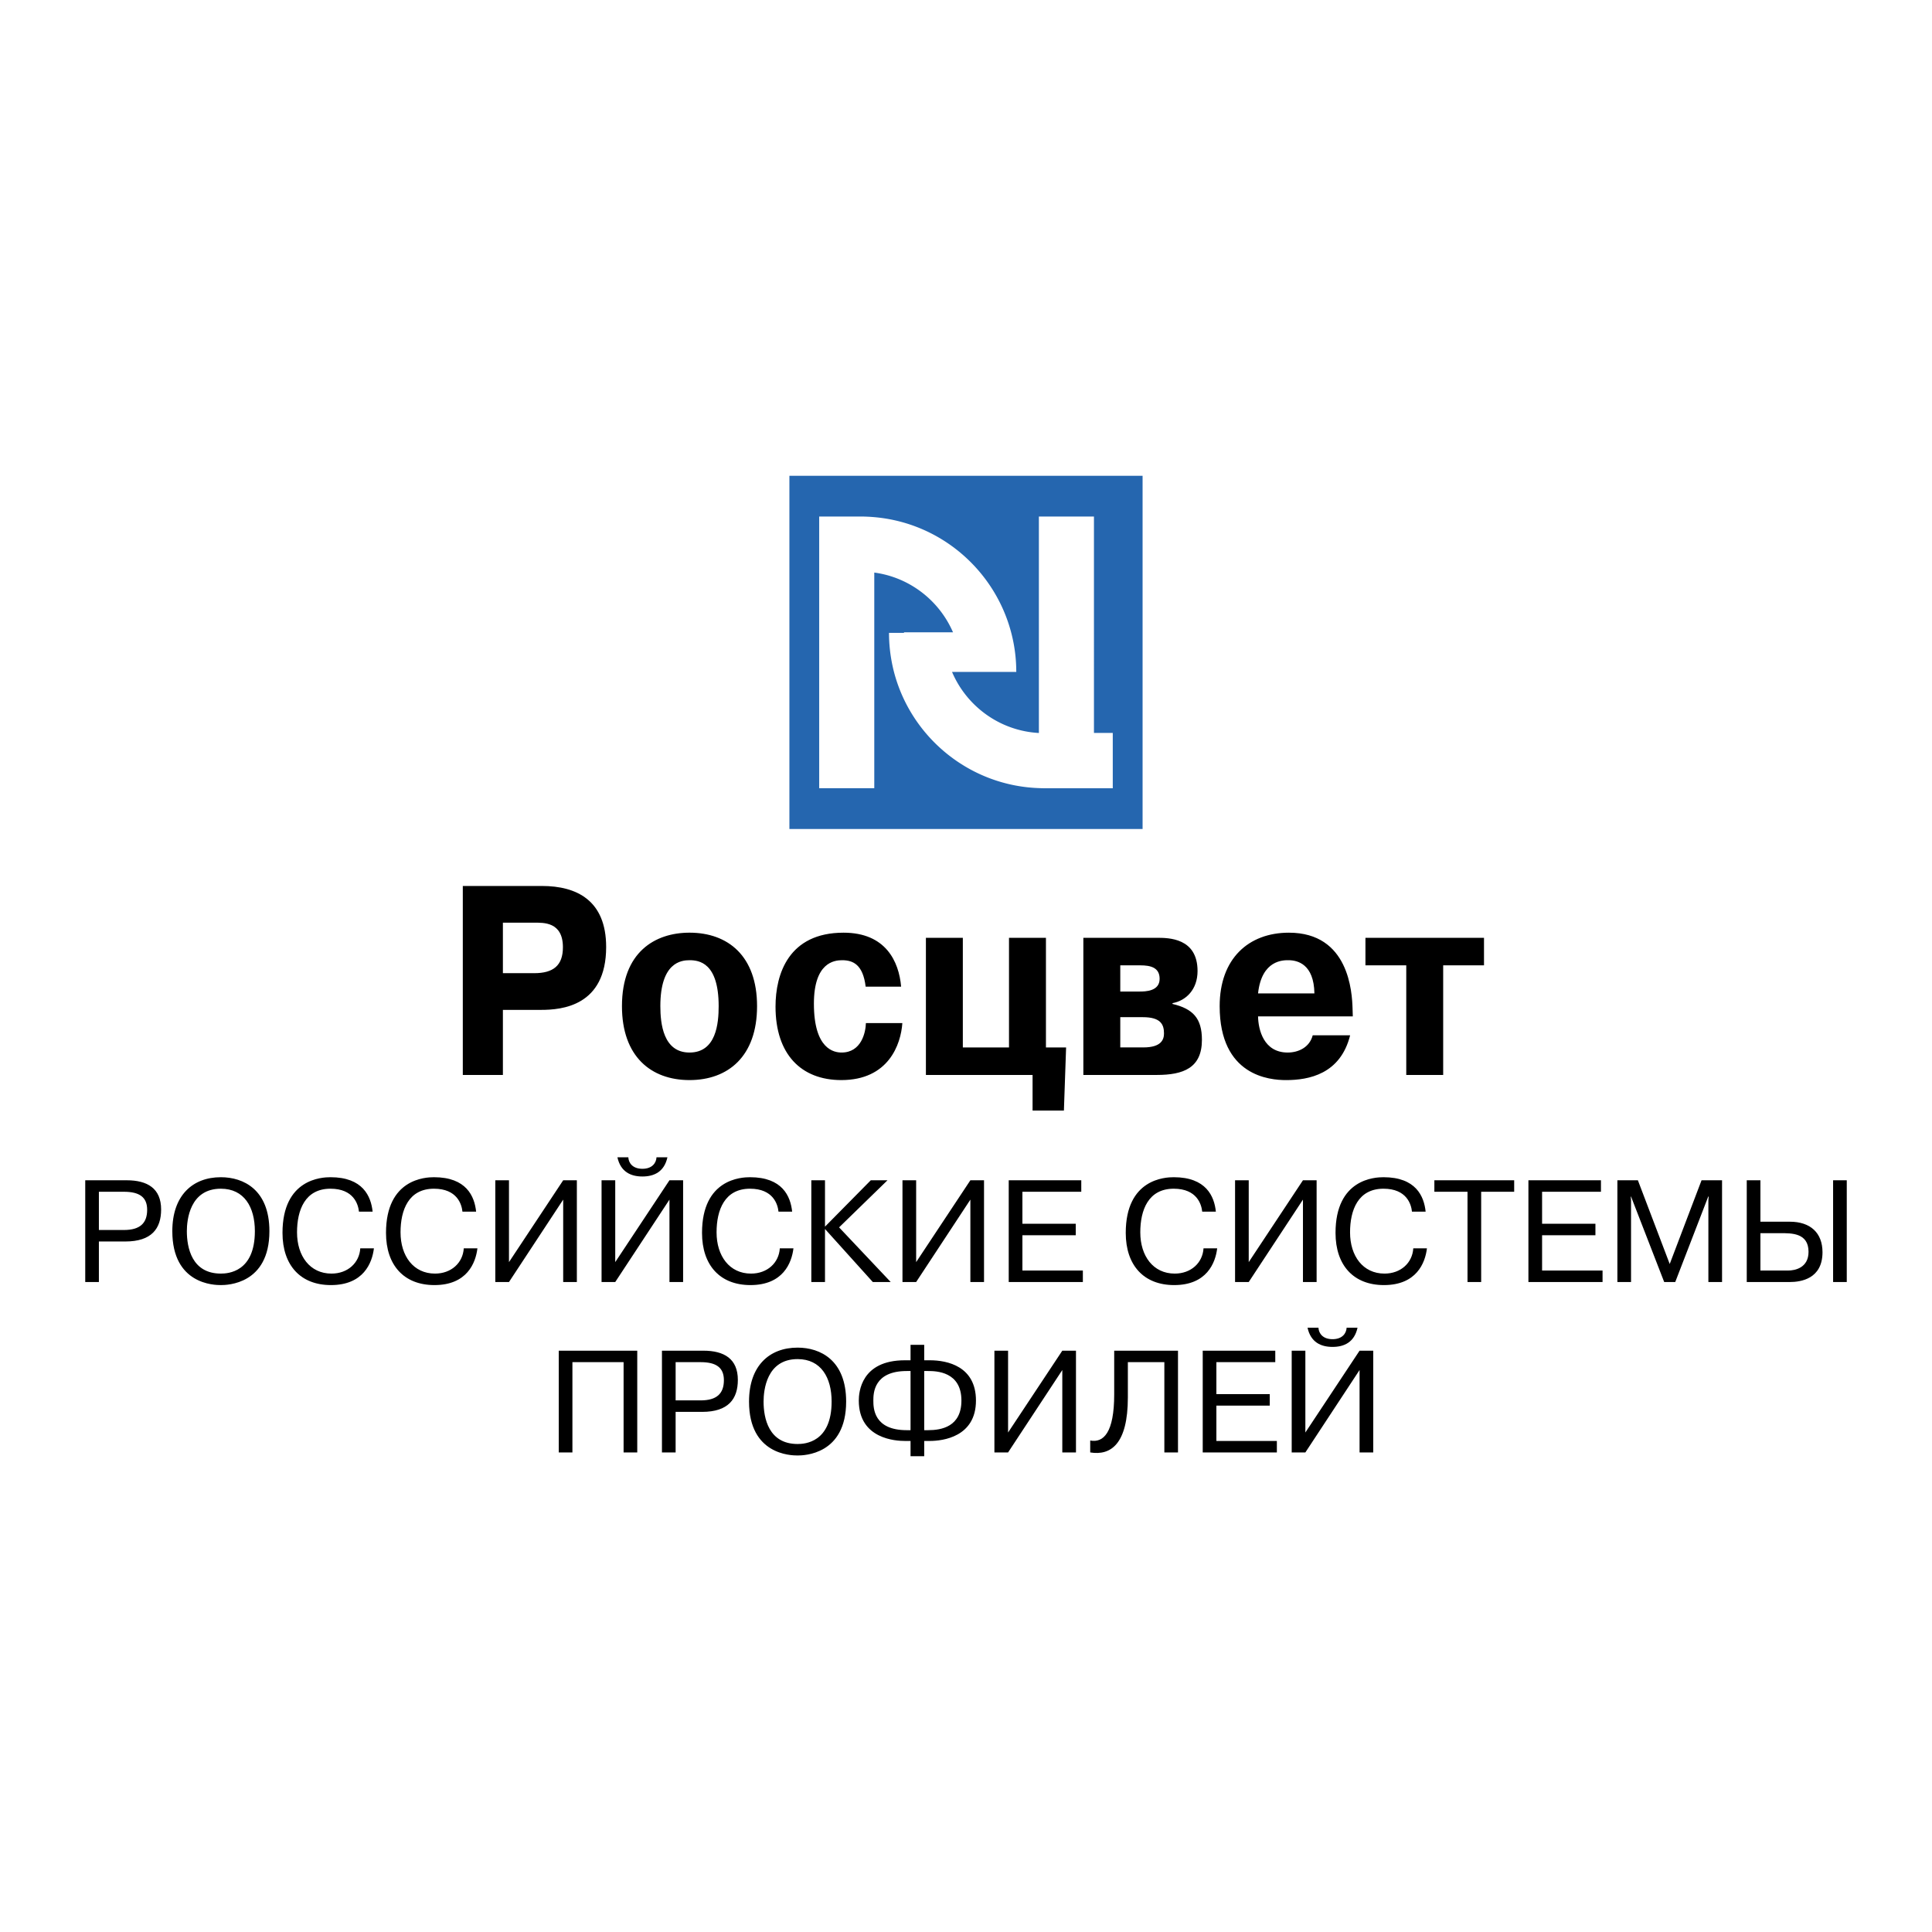
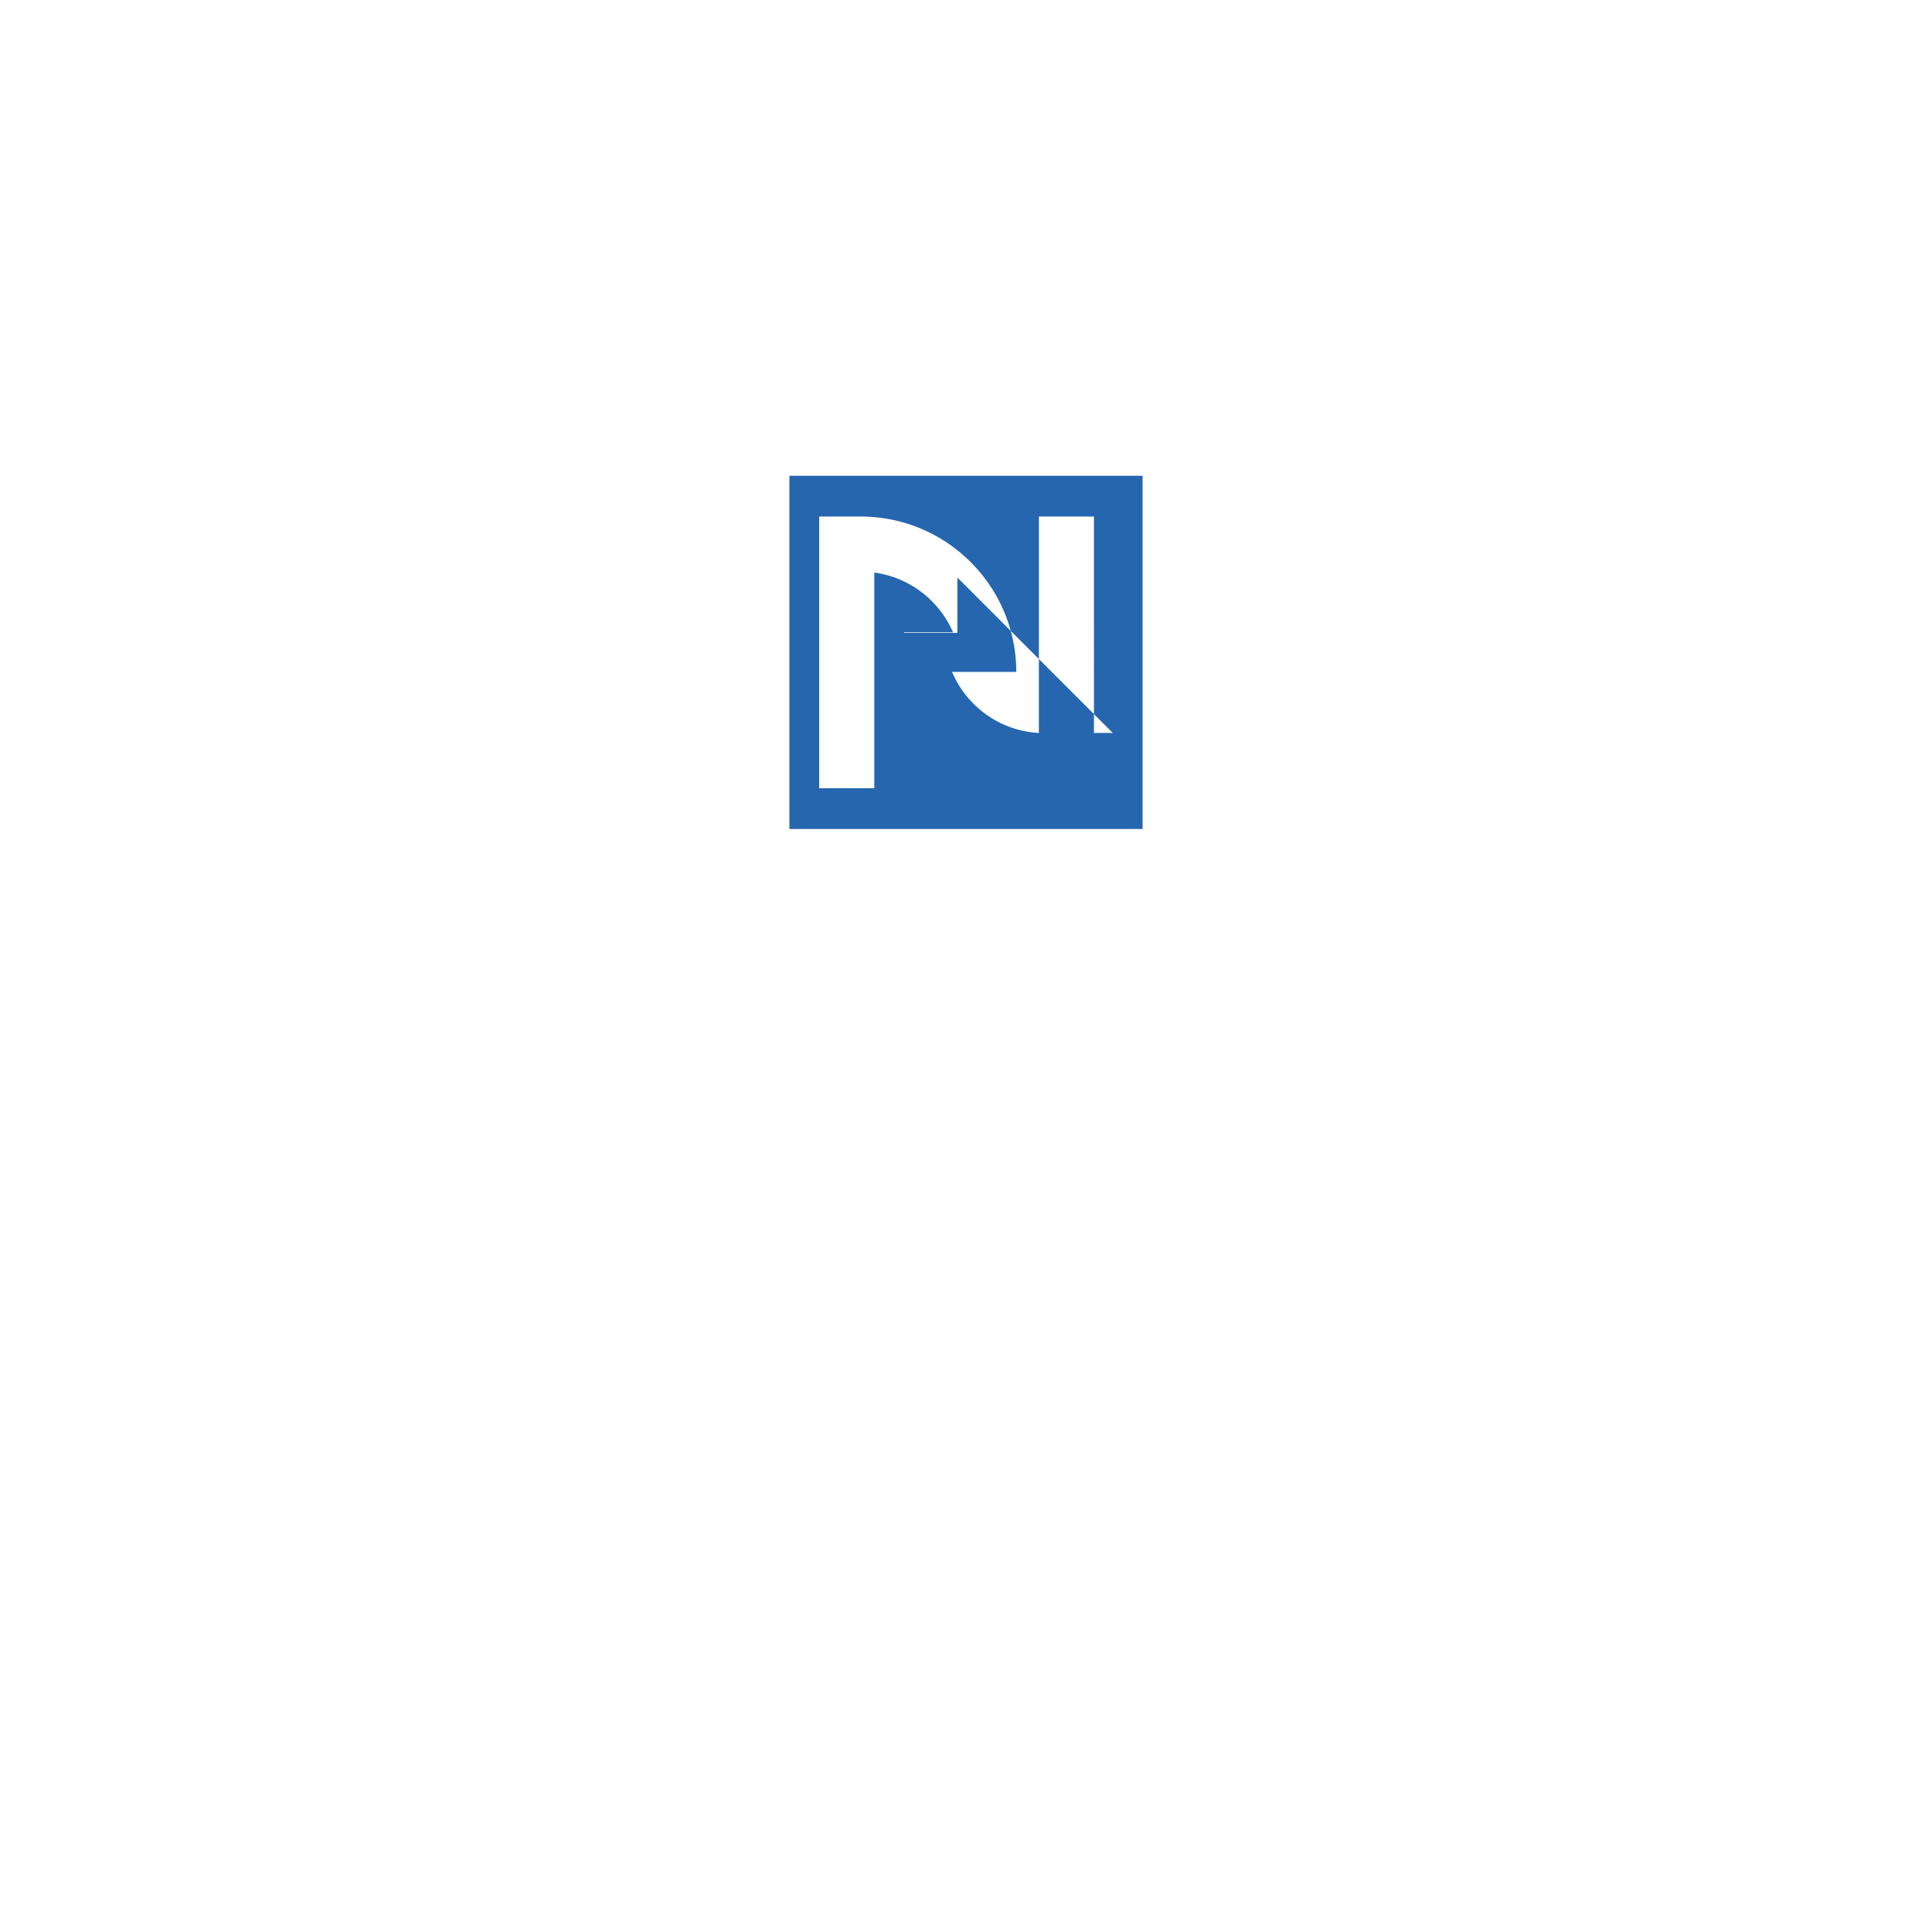
<svg xmlns="http://www.w3.org/2000/svg" width="2500" height="2500" viewBox="0 0 192.756 192.756">
  <g fill-rule="evenodd" clip-rule="evenodd">
    <path fill="#fff" d="M0 0h192.756v192.756H0V0z" />
    <path fill="#2566af" d="M113.996 82.709H78.759V47.47h35.237v35.239z" />
-     <path d="M111.021 73.123h-1.877V51.536h-5.494V73.13c-3.895-.211-7.201-2.659-8.658-6.075-.003-.005-.003-.011-.007-.018h.915v.001h5.497c0-.028-.004-.056-.004-.084a15.296 15.296 0 0 0-.508-3.85c-1.639-6.23-7.06-10.941-13.658-11.508a15.887 15.887 0 0 0-1.333-.062h-4.163V78.64h5.496V57.125c3.535.474 6.487 2.798 7.856 5.962h-4.891v.054h-1.496c0 1.353.179 2.664.501 3.916 1.697 6.486 7.499 11.328 14.453 11.573.182.007.363.014.549.014h4.945v-.001h1.877v-5.52z" fill="#fff" />
-     <path d="M50.174 92.057H53.3c.898 0 2.862-.107 2.862 2.451 0 1.832-.971 2.586-2.862 2.586h-3.126v-5.037zm-4-3.663v18.854h4v-6.492h3.806c2.06 0 6.496-.375 6.496-6.275 0-4.66-2.957-6.087-6.4-6.087h-7.902zM68.792 105.012c-2.618 0-2.909-2.881-2.909-4.631 0-4.365 2.084-4.581 2.909-4.581.922 0 2.909.215 2.909 4.581 0 1.723-.243 4.631-2.909 4.631zm0 2.748c3.831 0 6.74-2.344 6.74-7.379 0-4.984-2.885-7.328-6.74-7.328-3.442 0-6.739 1.939-6.739 7.328-.001 5.035 2.908 7.379 6.739 7.379zM90.027 102.076c-.146 2.129-1.382 5.684-6.084 5.684-4.024 0-6.569-2.586-6.569-7.326 0-3.26 1.309-7.38 6.787-7.38 4.217 0 5.526 2.882 5.744 5.386h-3.538c-.267-2.21-1.262-2.64-2.351-2.64-.8 0-2.813.243-2.813 4.336 0 4.553 2.013 4.875 2.764 4.875 1.962 0 2.4-1.992 2.424-2.936h3.636v.001zM100.668 104.502V93.565h3.686v10.937h2.011l-.219 6.301h-3.126v-3.555H92.378V93.565h3.684v10.937h4.606zM111.771 96.312h1.986c1.043 0 1.939.215 1.939 1.346 0 1.24-1.406 1.268-2.012 1.268h-1.914v-2.614h.001zm-3.685-2.747v13.683h7.32c2.668 0 4.51-.699 4.51-3.502 0-2.154-.896-3.098-2.934-3.582v-.08c1.334-.242 2.498-1.348 2.498-3.205 0-3.314-2.91-3.314-4.049-3.314h-7.345zm3.685 7.919h2.254c1.746 0 2.107.699 2.107 1.615 0 .594-.242 1.402-2.059 1.402h-2.303v-3.017h.001zM125.516 99.113c.363-3.367 2.545-3.313 3.031-3.313.895 0 2.543.377 2.592 3.313h-5.623zm5.455 4.176c-.316 1.213-1.432 1.723-2.498 1.723-2.4 0-2.934-2.289-2.957-3.609h9.453l-.023-.754c-.047-1.67-.363-7.595-6.352-7.595-4.023 0-6.908 2.586-6.908 7.328 0 6.975 4.994 7.379 6.619 7.379 2.277 0 5.428-.592 6.398-4.471h-3.732v-.001zM136.23 96.312v-2.747h11.829v2.747h-4.073v10.936h-3.683V96.312h-4.073zM9.866 118.902h2.495c1.567 0 2.321.551 2.321 1.799 0 1.334-.71 2.016-2.321 2.016H9.866v-3.815zm-1.362-1.146v10.152h1.362v-4.045h2.641c2.625 0 3.568-1.293 3.568-3.191 0-2.104-1.365-2.916-3.438-2.916H8.504zM18.642 122.832c0-1.115.289-4.234 3.393-4.234 2.335 0 3.393 1.842 3.393 4.234 0 4.09-2.683 4.234-3.393 4.234-2.901 0-3.393-2.595-3.393-4.234zm-1.45 0c0 5.309 4.177 5.381 4.843 5.381.623 0 4.844-.072 4.844-5.381 0-4.133-2.582-5.381-4.844-5.381-2.827 0-4.843 1.828-4.843 5.381zM37.306 124.543c-.174 1.465-1.044 3.67-4.292 3.67-3.016 0-4.829-1.959-4.829-5.207 0-5.395 3.93-5.555 4.785-5.555 3.234 0 4.047 1.9 4.207 3.438h-1.363c-.073-.725-.523-2.291-2.844-2.291-2.538 0-3.335 2.133-3.335 4.352 0 2.363 1.291 4.117 3.438 4.117 1.625 0 2.784-1.072 2.872-2.523h1.361v-.001zM47.633 124.543c-.174 1.465-1.044 3.67-4.292 3.67-3.017 0-4.829-1.959-4.829-5.207 0-5.395 3.93-5.555 4.785-5.555 3.234 0 4.047 1.9 4.206 3.438h-1.364c-.072-.725-.522-2.291-2.842-2.291-2.538 0-3.335 2.133-3.335 4.352 0 2.363 1.29 4.117 3.438 4.117 1.624 0 2.784-1.072 2.871-2.523h1.362v-.001zM56.19 117.756h1.363v10.152H56.19v-8.222l-5.409 8.222h-1.364v-10.152h1.364v8.166l5.409-8.166zM61.6 115.465c.318 1.451 1.333 1.914 2.494 1.914 1.159 0 2.175-.463 2.495-1.914H65.5c-.029.566-.436 1.146-1.406 1.146-.972 0-1.379-.58-1.406-1.146H61.6zm-.218 10.457v-8.166h-1.364v10.152h1.364l5.41-8.223v8.223h1.362v-10.152h-1.362l-5.41 8.166zM79.163 124.543c-.175 1.465-1.044 3.67-4.293 3.67-3.016 0-4.829-1.959-4.829-5.207 0-5.395 3.93-5.555 4.786-5.555 3.234 0 4.047 1.9 4.206 3.438h-1.362c-.073-.725-.523-2.291-2.844-2.291-2.538 0-3.335 2.133-3.335 4.352 0 2.363 1.291 4.117 3.438 4.117 1.624 0 2.784-1.072 2.872-2.523h1.361v-.001zM86.879 117.756h1.666l-4.829 4.699 5.15 5.453h-1.785l-4.771-5.293v5.293h-1.364v-10.152h1.364v4.627l4.569-4.627zM96.814 117.756h1.362v10.152h-1.362v-8.222l-5.41 8.222H90.04v-10.152h1.364v8.166l5.41-8.166zM107.328 122.092v1.146h-5.322v3.526h6.031v1.144h-7.396v-10.152h7.238v1.146h-5.873v3.19h5.322zM121.439 124.543c-.174 1.465-1.045 3.67-4.293 3.67-3.016 0-4.83-1.959-4.83-5.207 0-5.395 3.932-5.555 4.787-5.555 3.232 0 4.047 1.9 4.205 3.438h-1.363c-.072-.725-.523-2.291-2.842-2.291-2.539 0-3.336 2.133-3.336 4.352 0 2.363 1.289 4.117 3.438 4.117 1.625 0 2.783-1.072 2.871-2.523h1.363v-.001zM129.996 117.756h1.363v10.152h-1.363v-8.222l-5.41 8.222h-1.363v-10.152h1.363v8.166l5.41-8.166zM142.367 124.543c-.174 1.465-1.045 3.67-4.293 3.67-3.016 0-4.828-1.959-4.828-5.207 0-5.395 3.93-5.555 4.785-5.555 3.234 0 4.047 1.9 4.205 3.438h-1.363c-.072-.725-.521-2.291-2.842-2.291-2.539 0-3.336 2.133-3.336 4.352 0 2.363 1.289 4.117 3.438 4.117 1.625 0 2.783-1.072 2.871-2.523h1.363v-.001zM143.107 118.902v-1.146h7.963v1.146h-3.293v9.006h-1.363v-9.006h-3.307zM159.176 122.092v1.146h-5.322v3.526h6.033v1.144h-7.397v-10.152h7.237v1.146h-5.873v3.19h5.322zM162.729 119.381h-.028l.028.39v8.137h-1.362v-10.152h2.045l3.176 8.353 3.176-8.353h2.045v10.152h-1.364v-8.137l.028-.39h-.041l-3.293 8.527h-1.102l-3.308-8.527zM175.637 123.035h2.018c1.059 0 2.783-.043 2.783 1.857 0 1.594-1.334 1.871-2.059 1.871h-2.742v-3.728zm0-5.279h-1.363v10.152h4.295c1.088 0 3.262-.305 3.262-2.973 0-1.93-1.203-3.045-3.262-3.045h-2.932v-4.134zm7.252 0v10.152h1.363v-10.152h-1.363zM57.11 144.91h-1.362v-10.152h7.831v10.152h-1.363v-9.008H57.11v9.008zM67.408 135.902h2.494c1.566 0 2.321.551 2.321 1.799 0 1.334-.711 2.016-2.321 2.016h-2.494v-3.815zm-1.365-1.144v10.152h1.364v-4.047h2.639c2.626 0 3.569-1.291 3.569-3.191 0-2.102-1.364-2.914-3.438-2.914h-4.134zM76.182 139.834c0-1.117.291-4.236 3.395-4.236 2.335 0 3.394 1.842 3.394 4.236 0 4.09-2.684 4.234-3.394 4.234-2.901 0-3.395-2.595-3.395-4.234zm-1.451 0c0 5.307 4.177 5.379 4.845 5.379.623 0 4.844-.072 4.844-5.379 0-4.135-2.582-5.381-4.844-5.381-2.828 0-4.845 1.826-4.845 5.381zM90.845 142.689h-.377c-3.292 0-3.334-2.189-3.334-2.957 0-.727.042-2.945 3.334-2.945h.377v5.902zm0 2.598h1.364v-1.523h.564c1.291 0 4.598-.406 4.598-4.031 0-3.408-2.842-4.018-4.598-4.018h-.564v-1.539h-1.364v1.539h-.566c-4.379 0-4.597 3.205-4.597 4.018 0 3.857 3.727 4.031 4.597 4.031h.566v1.523zm1.364-2.598v-5.902h.39c.798 0 3.322.045 3.322 2.945 0 2.609-1.987 2.957-3.322 2.957h-.39zM105.986 134.758h1.364v10.152h-1.364v-8.222l-5.41 8.222h-1.363v-10.152h1.363v8.164l5.41-8.164zM108.771 143.721c1.32.246 2.393-.77 2.393-4.598v-4.365h6.365v10.152h-1.361v-9.008h-3.641v3.51c0 4.699-1.725 5.83-3.756 5.498v-1.189zM126.684 139.094v1.144h-5.325v3.526h6.034v1.146h-7.397v-10.152h7.238v1.144h-5.875v3.192h5.325zM130.453 132.465c.318 1.451 1.334 1.916 2.494 1.916 1.162 0 2.176-.465 2.494-1.916h-1.088c-.029.566-.434 1.146-1.406 1.146-.971 0-1.377-.58-1.406-1.146h-1.088zm-.217 10.457v-8.164h-1.363v10.152h1.363l5.408-8.223v8.223h1.365v-10.152h-1.365l-5.408 8.164z" />
+     <path d="M111.021 73.123h-1.877V51.536h-5.494V73.13c-3.895-.211-7.201-2.659-8.658-6.075-.003-.005-.003-.011-.007-.018h.915v.001h5.497c0-.028-.004-.056-.004-.084a15.296 15.296 0 0 0-.508-3.85c-1.639-6.23-7.06-10.941-13.658-11.508a15.887 15.887 0 0 0-1.333-.062h-4.163V78.64h5.496V57.125c3.535.474 6.487 2.798 7.856 5.962h-4.891v.054h-1.496h4.945v-.001h1.877v-5.52z" fill="#fff" />
  </g>
</svg>